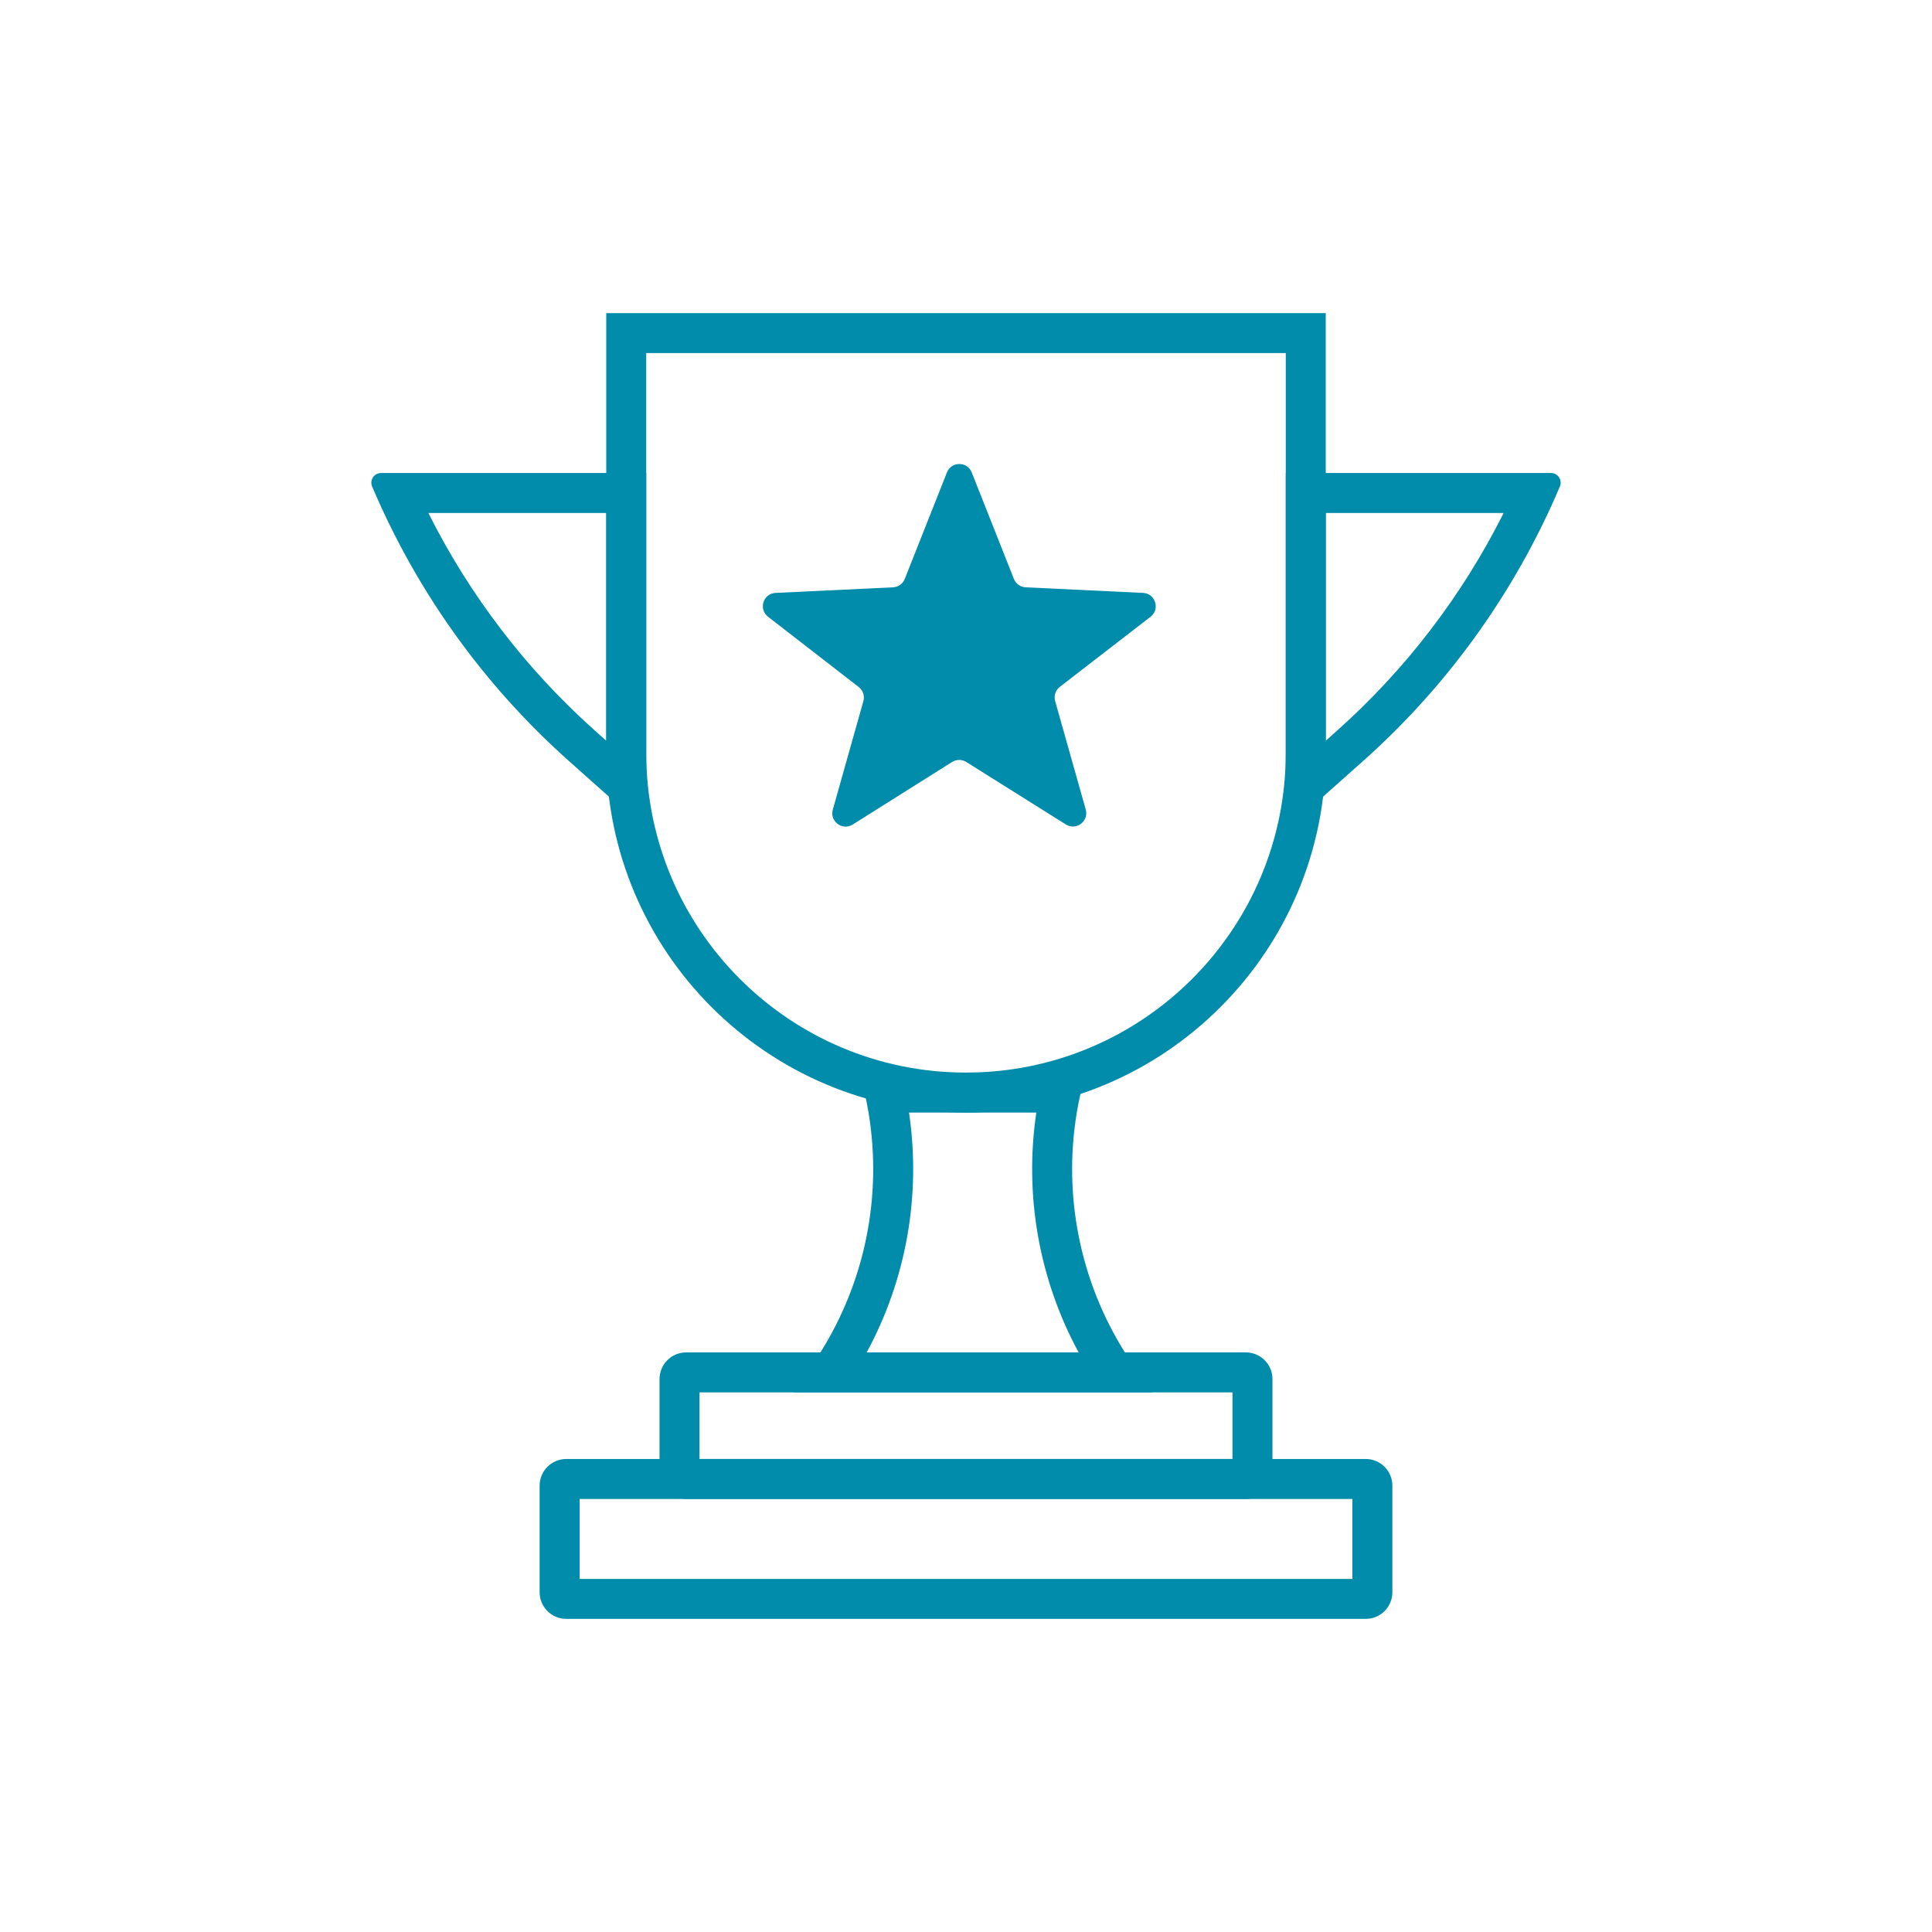
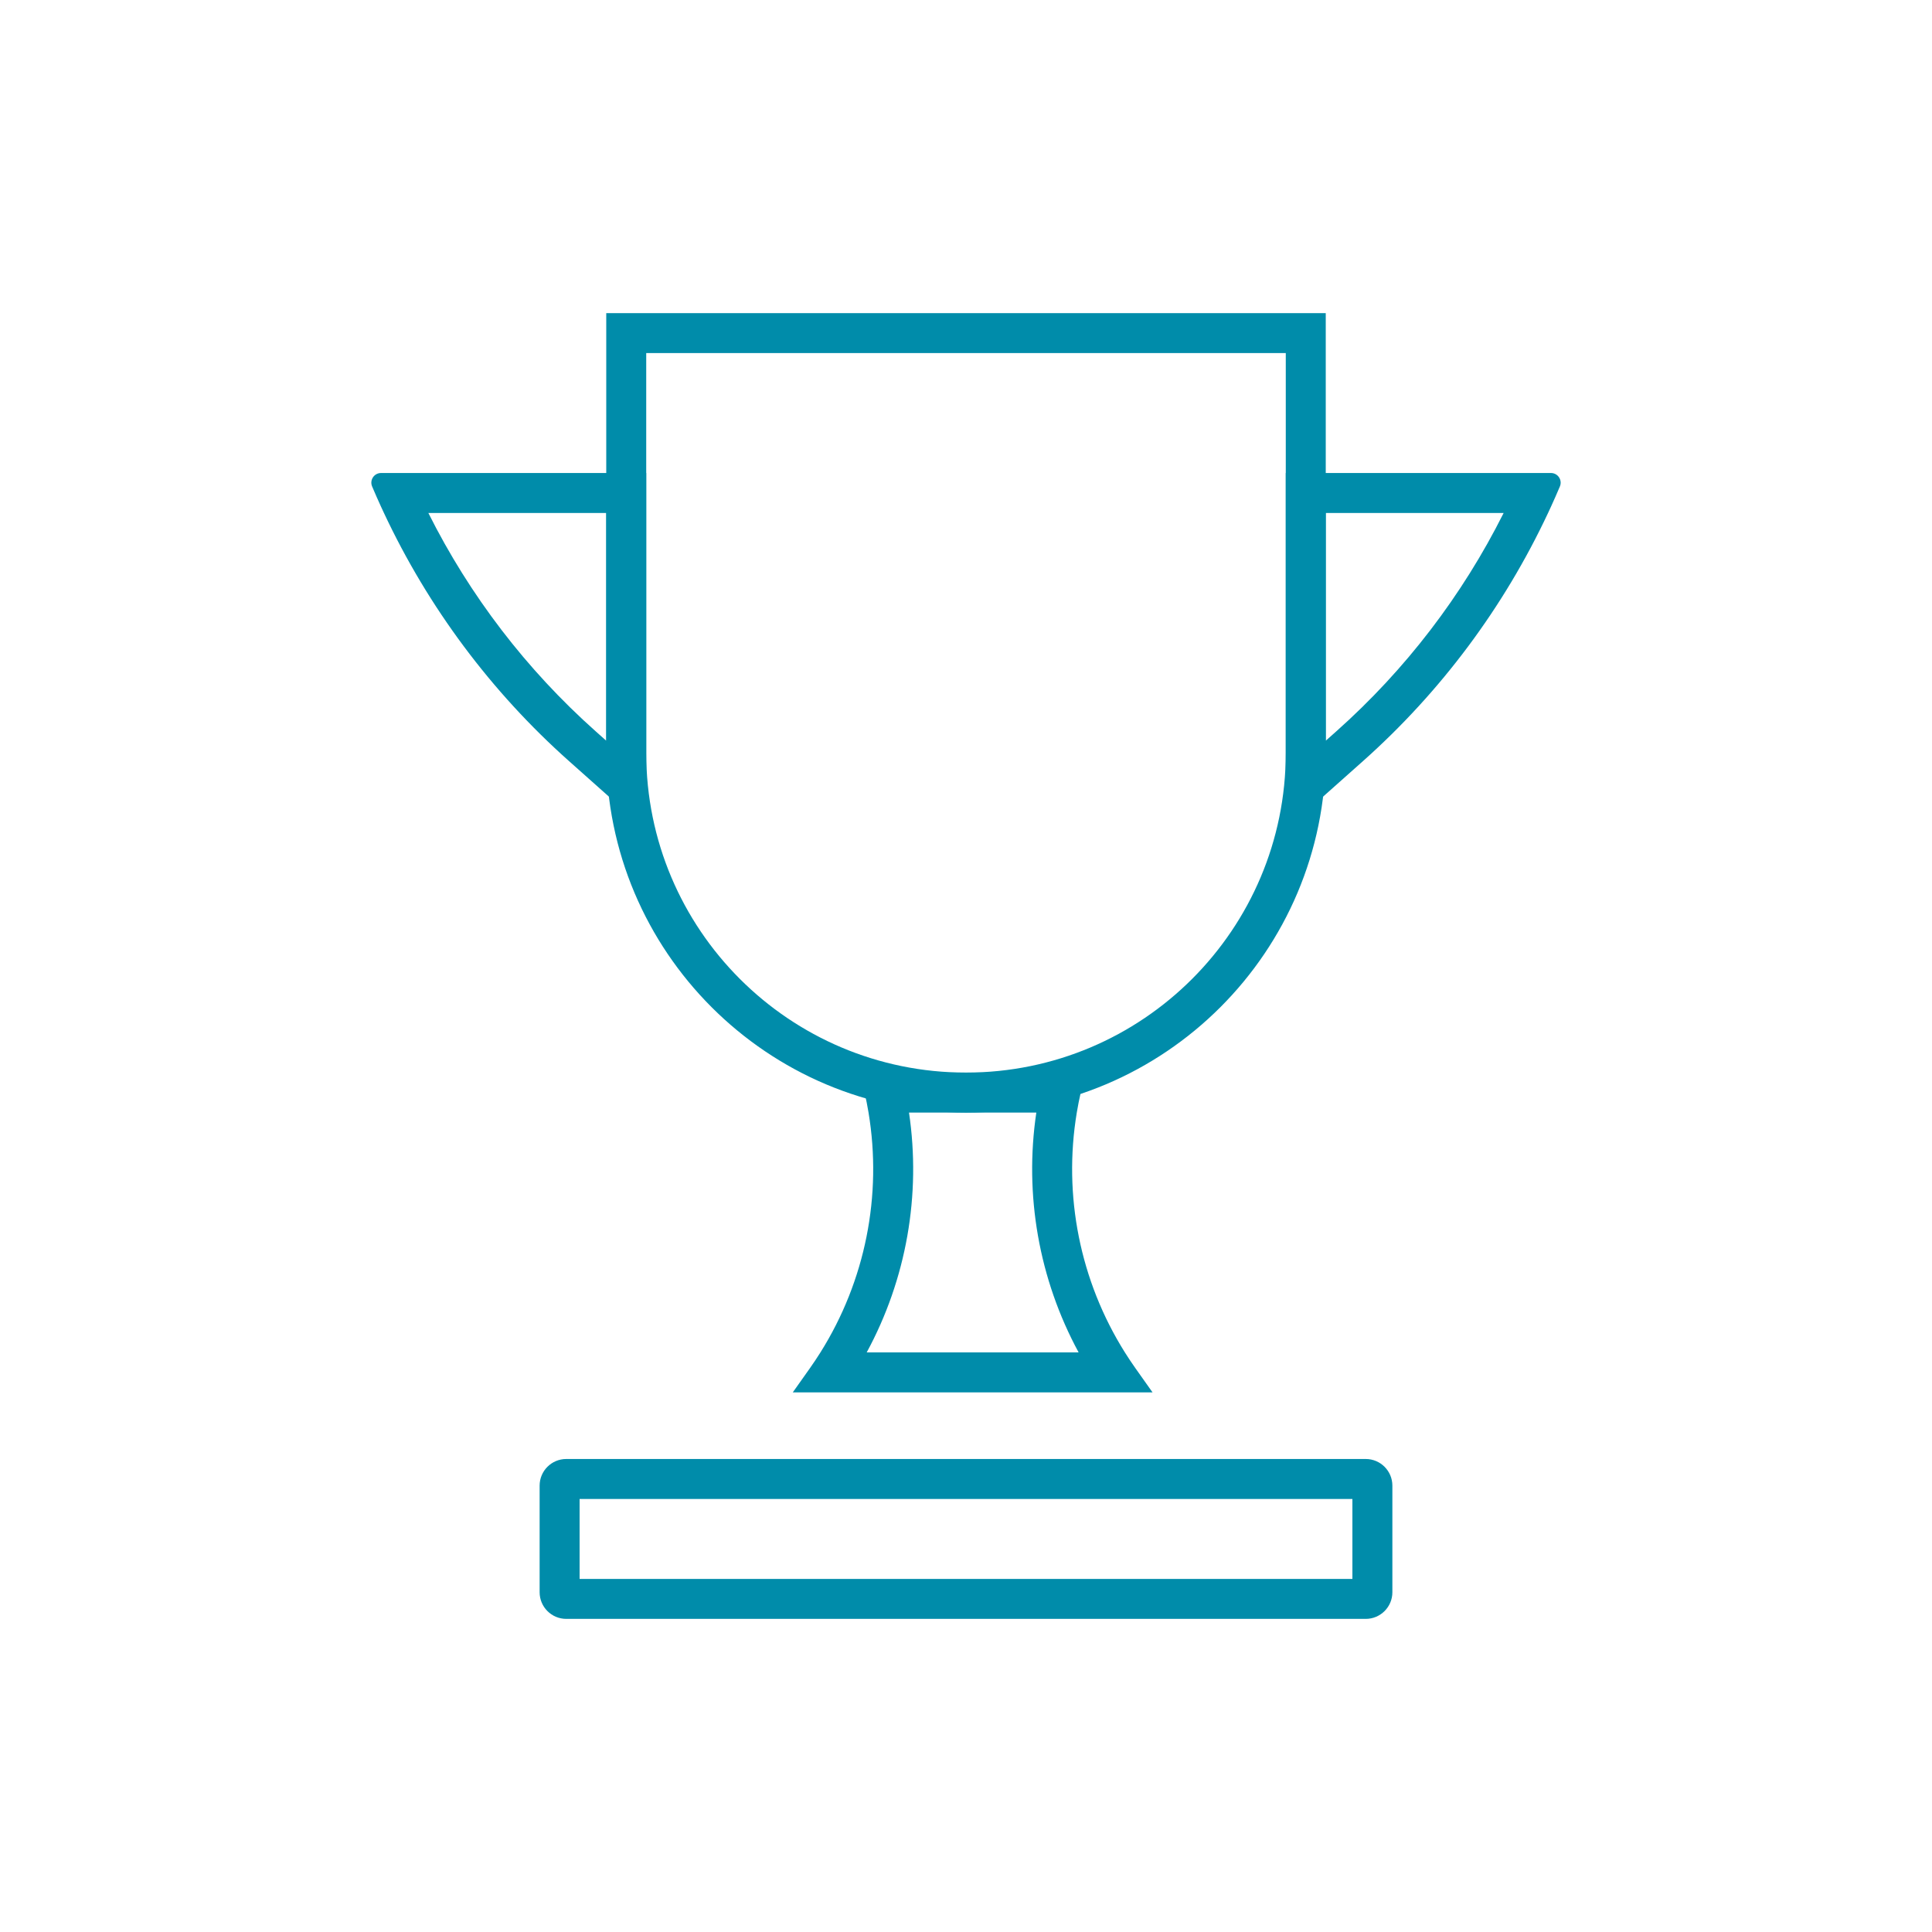
<svg xmlns="http://www.w3.org/2000/svg" width="145" height="145" viewBox="0 0 145 145" fill="none">
  <path fill-rule="evenodd" clip-rule="evenodd" d="M28.811 38.49C28.739 38.337 28.668 38.183 28.597 38.029C28.367 37.526 28.144 37.02 27.928 36.51C27.725 36.031 28.077 35.5 28.597 35.5H48.5V60.5H46.5L42.71 57.126C36.859 51.917 32.135 45.578 28.816 38.5C28.814 38.497 28.813 38.493 28.811 38.49ZM32.149 38.5C35.254 44.698 39.511 50.261 44.705 54.885L45.5 55.593V38.5H32.149Z" fill="#008CAA" />
-   <path fill-rule="evenodd" clip-rule="evenodd" d="M116.189 38.49C116.261 38.337 116.332 38.183 116.403 38.029C116.633 37.526 116.856 37.02 117.072 36.51C117.275 36.031 116.923 35.5 116.403 35.5H96.5V60.5H98.5L102.29 57.126C108.141 51.917 112.865 45.578 116.184 38.5C116.186 38.497 116.187 38.493 116.189 38.49ZM112.851 38.5C109.746 44.698 105.489 50.261 100.295 54.885L99.5 55.593V38.5H112.851Z" fill="#008CAA" />
+   <path fill-rule="evenodd" clip-rule="evenodd" d="M116.189 38.49C116.261 38.337 116.332 38.183 116.403 38.029C116.633 37.526 116.856 37.02 117.072 36.51C117.275 36.031 116.923 35.5 116.403 35.5H96.5V60.5H98.5L102.29 57.126C108.141 51.917 112.865 45.578 116.184 38.5C116.186 38.497 116.187 38.493 116.189 38.49ZM112.851 38.5C109.746 44.698 105.489 50.261 100.295 54.885L99.5 55.593V38.5H112.851" fill="#008CAA" />
  <path fill-rule="evenodd" clip-rule="evenodd" d="M81.5 80.5C81.211 81.492 80.983 82.493 80.815 83.5C79.781 89.719 81.052 96.129 84.424 101.5C84.679 101.906 84.946 102.306 85.225 102.7L86.5 104.5H59.5L60.775 102.7C61.054 102.306 61.321 101.906 61.576 101.5C64.948 96.129 66.219 89.719 65.185 83.5C65.017 82.493 64.789 81.492 64.5 80.5H81.5ZM77.778 83.5H68.222C69.14 89.679 68.028 96 65.048 101.5H80.952C77.972 96 76.86 89.679 77.778 83.5Z" fill="#008CAA" />
  <path fill-rule="evenodd" clip-rule="evenodd" d="M96.5 26.5H48.5V56.5C48.5 69.755 59.245 80.5 72.5 80.5C85.755 80.5 96.5 69.755 96.5 56.5V26.5ZM45.5 23.5V56.5C45.5 71.412 57.588 83.5 72.5 83.5C87.412 83.5 99.5 71.412 99.5 56.5V23.5H45.5Z" fill="#008CAA" />
-   <path fill-rule="evenodd" clip-rule="evenodd" d="M52.5 104.5V109.5H92.5V104.5H52.5ZM51.5 101.5C50.395 101.5 49.5 102.395 49.5 103.5V110.5C49.5 111.605 50.395 112.5 51.5 112.5H93.5C94.605 112.5 95.5 111.605 95.5 110.5V103.5C95.5 102.395 94.605 101.5 93.5 101.5H51.5Z" fill="#008CAA" />
  <path fill-rule="evenodd" clip-rule="evenodd" d="M43.5 112.5V118.5H101.5V112.5H43.5ZM42.5 109.5C41.395 109.5 40.5 110.395 40.5 111.5V119.5C40.5 120.605 41.395 121.5 42.5 121.5H102.5C103.605 121.5 104.5 120.605 104.5 119.5V111.5C104.5 110.395 103.605 109.5 102.5 109.5H42.5Z" fill="#008CAA" />
-   <path d="M63.998 61.882C63.223 62.37 62.254 61.646 62.503 60.764L64.798 52.624C64.909 52.231 64.77 51.811 64.448 51.562L57.643 46.288C56.908 45.719 57.279 44.543 58.208 44.499L67.023 44.079C67.416 44.06 67.761 43.813 67.905 43.448L71.07 35.456C71.404 34.614 72.596 34.614 72.93 35.456L76.094 43.448C76.239 43.813 76.584 44.06 76.977 44.079L85.787 44.499C86.716 44.543 87.087 45.72 86.351 46.289L79.541 51.55C79.219 51.8 79.08 52.221 79.19 52.613L81.487 60.758C81.735 61.639 80.768 62.363 79.993 61.877L72.52 57.187C72.195 56.983 71.781 56.983 71.456 57.188L63.998 61.882Z" fill="#008CAA" />
</svg>